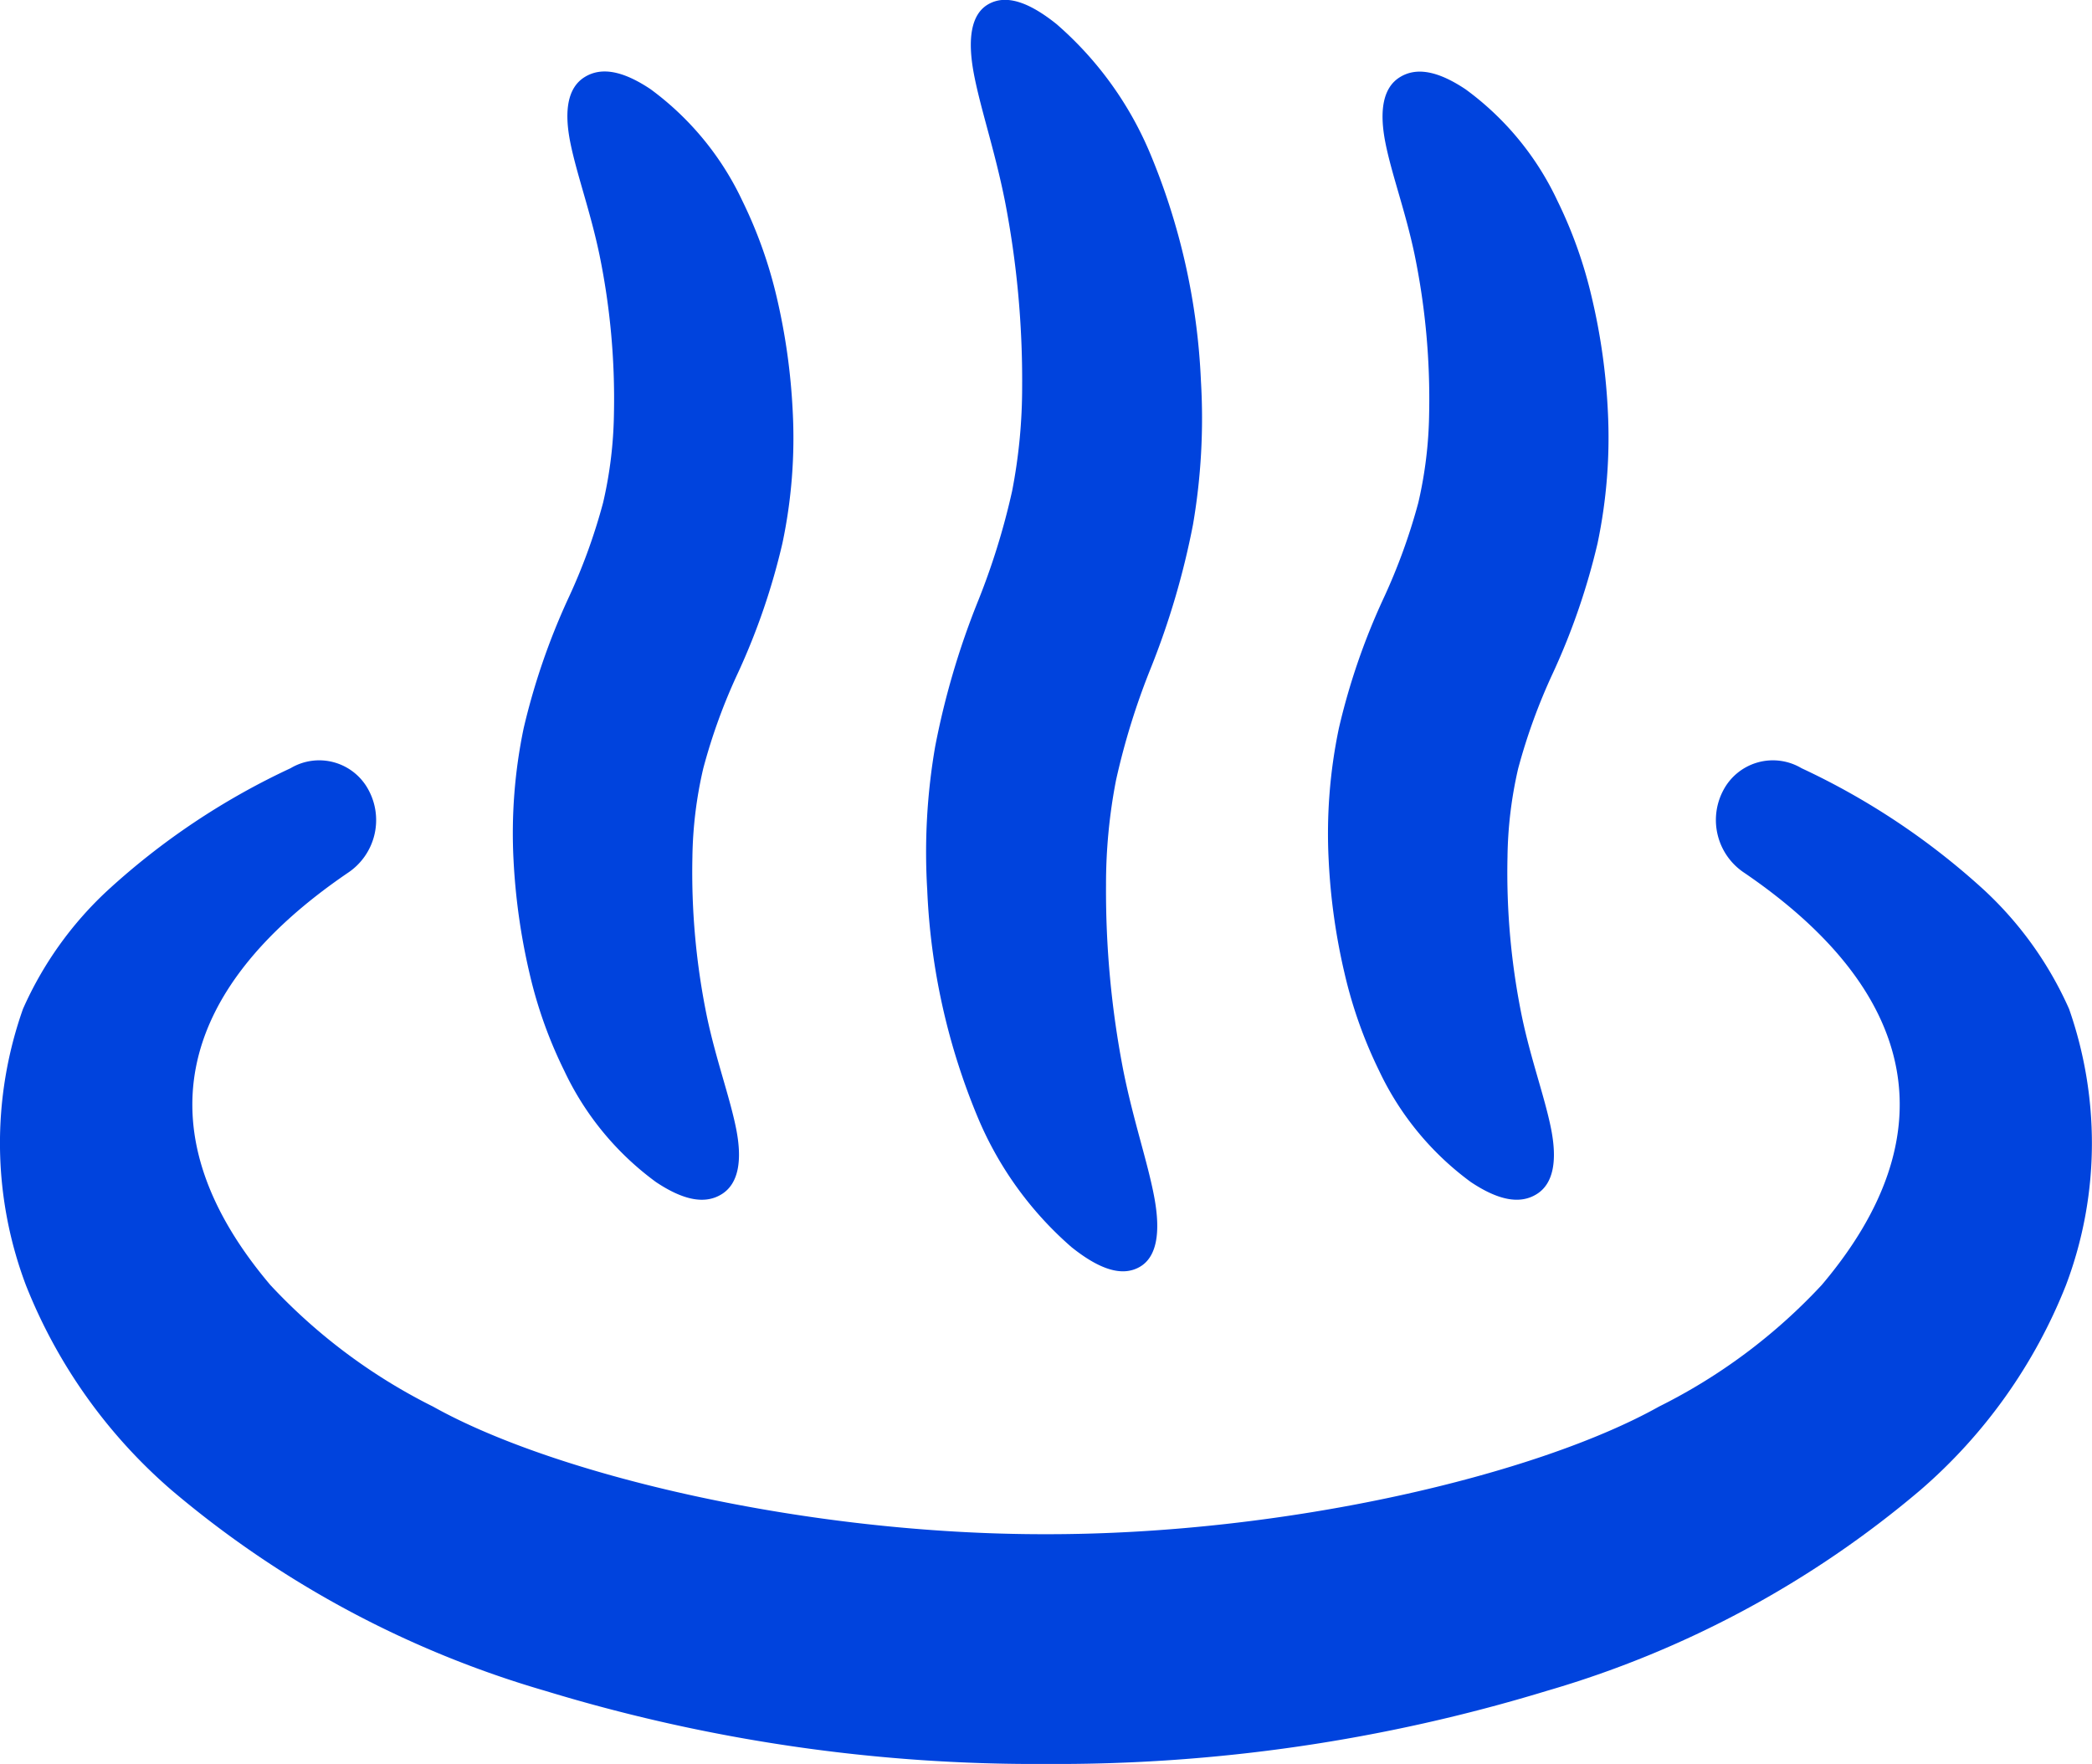
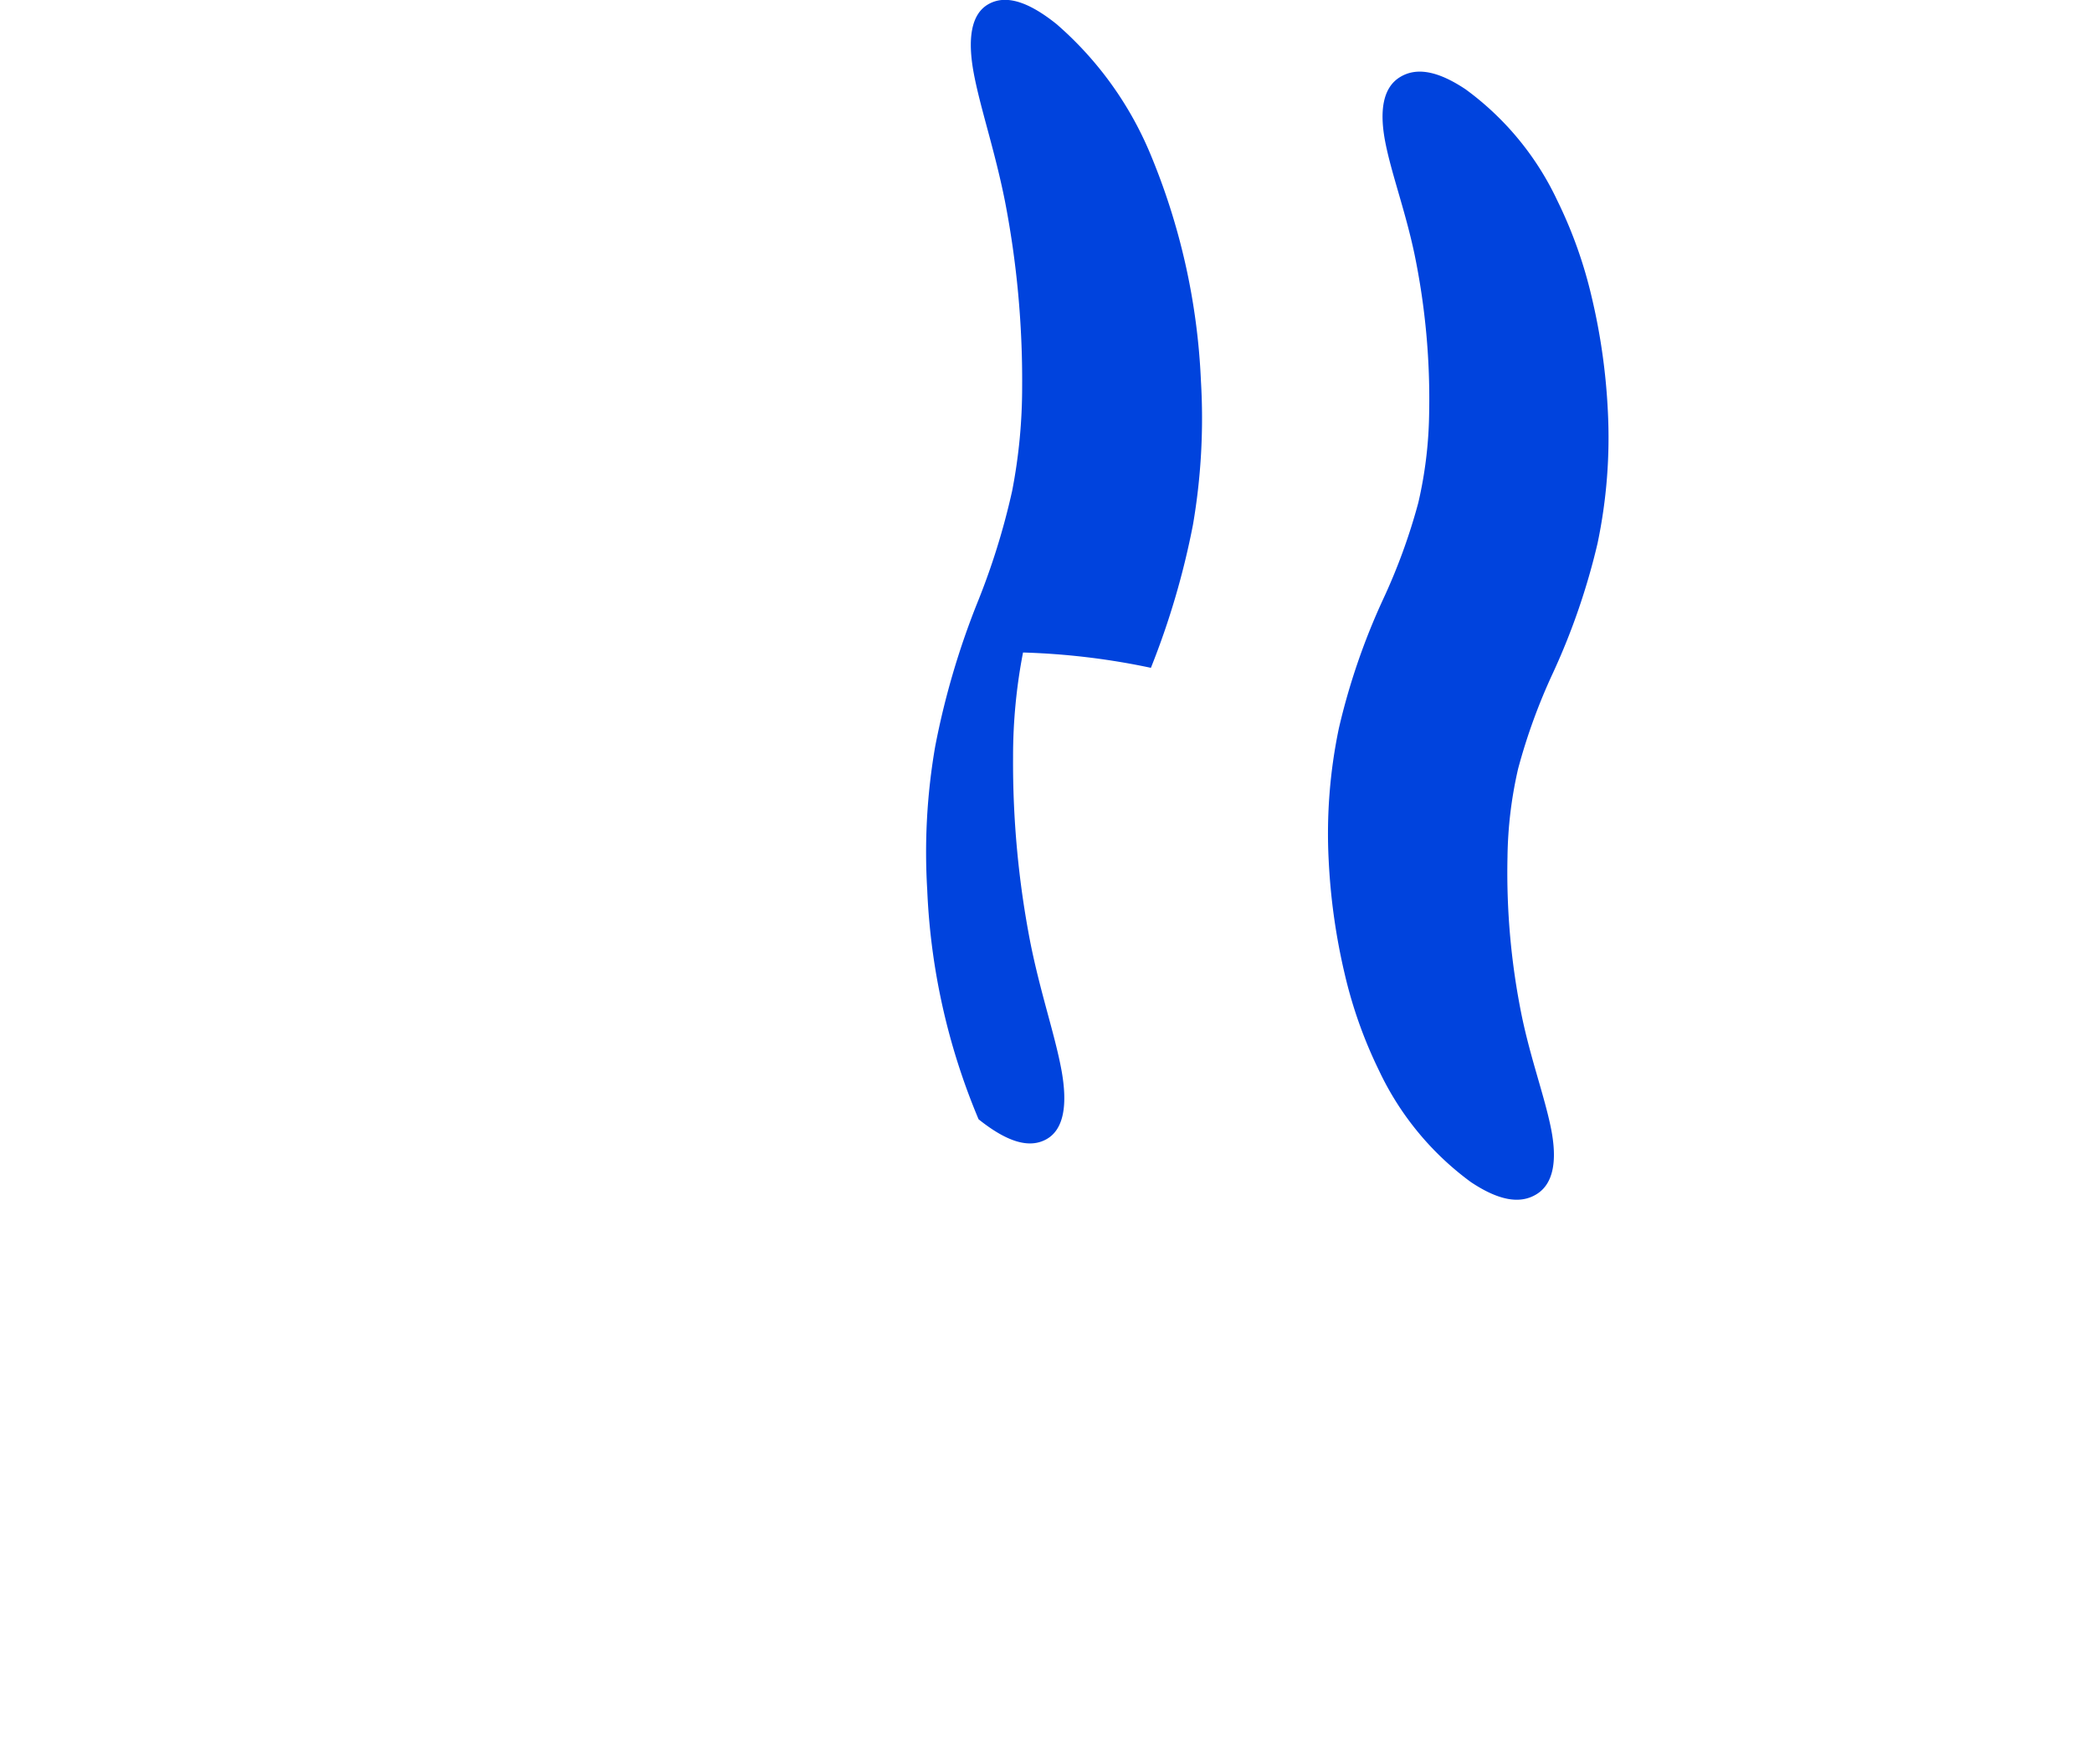
<svg xmlns="http://www.w3.org/2000/svg" width="85.072" height="71.731" viewBox="0 0 85.072 71.731">
  <g id="onsen" transform="translate(0 -40.143)">
-     <path id="パス_55" data-name="パス 55" d="M84.14,236.316a14.749,14.749,0,0,0-3.445-4.826,29.392,29.392,0,0,0-7.435-4.964,2.278,2.278,0,0,0-3.188.911,2.574,2.574,0,0,0,.867,3.347c7.119,4.857,8.292,10.681,3.141,16.758a23.063,23.063,0,0,1-6.615,4.943c-4.94,2.767-15.136,5.2-24.928,5.19-9.793.013-19.988-2.422-24.928-5.19a23.141,23.141,0,0,1-6.615-4.943c-5.151-6.078-3.977-11.9,3.147-16.758A2.575,2.575,0,0,0,15,227.437a2.272,2.272,0,0,0-3.183-.911,29.253,29.253,0,0,0-7.435,4.964,14.643,14.643,0,0,0-3.448,4.826,16.366,16.366,0,0,0,.124,11.244,21.437,21.437,0,0,0,5.909,8.316A41.292,41.292,0,0,0,22.2,264.053a68.324,68.324,0,0,0,20.338,2.965,68.324,68.324,0,0,0,20.338-2.965A41.291,41.291,0,0,0,78.1,255.875a21.411,21.411,0,0,0,5.909-8.316,16.314,16.314,0,0,0,1.059-5.769A16.534,16.534,0,0,0,84.14,236.316Z" transform="translate(0 -155.144)" fill="#0043DD" />
-     <path id="パス_56" data-name="パス 56" d="M228.792,85.658a14.308,14.308,0,0,0,3.78,5.2c1.147.917,2.061,1.207,2.767.807s.862-1.41.6-2.827-.857-3.134-1.264-5.179a38.243,38.243,0,0,1-.7-7.532,22.149,22.149,0,0,1,.405-4.25A29.041,29.041,0,0,1,235.8,67.3a32.108,32.108,0,0,0,1.711-5.821,25.573,25.573,0,0,0,.324-5.831,26.97,26.97,0,0,0-2.093-9.328,14.256,14.256,0,0,0-3.783-5.2c-1.147-.917-2.061-1.207-2.767-.807s-.859,1.412-.592,2.827.857,3.134,1.264,5.179a38.212,38.212,0,0,1,.7,7.529,22.149,22.149,0,0,1-.405,4.25,28.8,28.8,0,0,1-1.423,4.572,32.084,32.084,0,0,0-1.708,5.826,25.245,25.245,0,0,0-.324,5.828A26.914,26.914,0,0,0,228.792,85.658Z" transform="translate(-188.998)" fill="#0043DD" />
+     <path id="パス_56" data-name="パス 56" d="M228.792,85.658c1.147.917,2.061,1.207,2.767.807s.862-1.41.6-2.827-.857-3.134-1.264-5.179a38.243,38.243,0,0,1-.7-7.532,22.149,22.149,0,0,1,.405-4.25A29.041,29.041,0,0,1,235.8,67.3a32.108,32.108,0,0,0,1.711-5.821,25.573,25.573,0,0,0,.324-5.831,26.97,26.97,0,0,0-2.093-9.328,14.256,14.256,0,0,0-3.783-5.2c-1.147-.917-2.061-1.207-2.767-.807s-.859,1.412-.592,2.827.857,3.134,1.264,5.179a38.212,38.212,0,0,1,.7,7.529,22.149,22.149,0,0,1-.405,4.25,28.8,28.8,0,0,1-1.423,4.572,32.084,32.084,0,0,0-1.708,5.826,25.245,25.245,0,0,0-.324,5.828A26.914,26.914,0,0,0,228.792,85.658Z" transform="translate(-188.998)" fill="#0043DD" />
    <path id="パス_57" data-name="パス 57" d="M325.678,94.346a18.38,18.38,0,0,0,1.4,3.941,11.907,11.907,0,0,0,3.733,4.53c1.111.74,1.994.919,2.682.486s.833-1.386.576-2.669-.815-2.791-1.181-4.538A29.129,29.129,0,0,1,332.3,89.6,16.806,16.806,0,0,1,332.734,86a23.813,23.813,0,0,1,1.428-3.915,27.644,27.644,0,0,0,1.8-5.242,20.921,20.921,0,0,0,.418-5.39,25.269,25.269,0,0,0-.652-4.606,18.269,18.269,0,0,0-1.4-3.938,11.819,11.819,0,0,0-3.733-4.53c-1.111-.74-1.994-.919-2.682-.486s-.831,1.384-.576,2.669.818,2.791,1.184,4.536a29.118,29.118,0,0,1,.592,6.491,16.988,16.988,0,0,1-.441,3.606,24.157,24.157,0,0,1-1.428,3.918,27.13,27.13,0,0,0-1.8,5.244,20.911,20.911,0,0,0-.415,5.387A25.468,25.468,0,0,0,325.678,94.346Z" transform="translate(-270.997 -14.605)" fill="#0043DD" />
-     <path id="パス_58" data-name="パス 58" d="M126.215,94.343a18.11,18.11,0,0,0,1.407,3.941,11.859,11.859,0,0,0,3.733,4.53c1.111.74,1.994.919,2.679.486s.833-1.386.576-2.669-.815-2.791-1.184-4.538a29.129,29.129,0,0,1-.592-6.493,16.819,16.819,0,0,1,.441-3.606,23.306,23.306,0,0,1,1.425-3.915,27.287,27.287,0,0,0,1.794-5.242,20.7,20.7,0,0,0,.418-5.39,25.767,25.767,0,0,0-.647-4.606A18.4,18.4,0,0,0,134.86,62.9a11.918,11.918,0,0,0-3.733-4.533c-1.111-.74-1.994-.917-2.684-.483s-.831,1.384-.571,2.669.813,2.788,1.179,4.536a29.12,29.12,0,0,1,.592,6.491,16.989,16.989,0,0,1-.441,3.606,23.679,23.679,0,0,1-1.428,3.918,27.667,27.667,0,0,0-1.8,5.244,20.9,20.9,0,0,0-.413,5.387A25.967,25.967,0,0,0,126.215,94.343Z" transform="translate(-104.677 -14.601)" fill="#0043DD" />
  </g>
</svg>